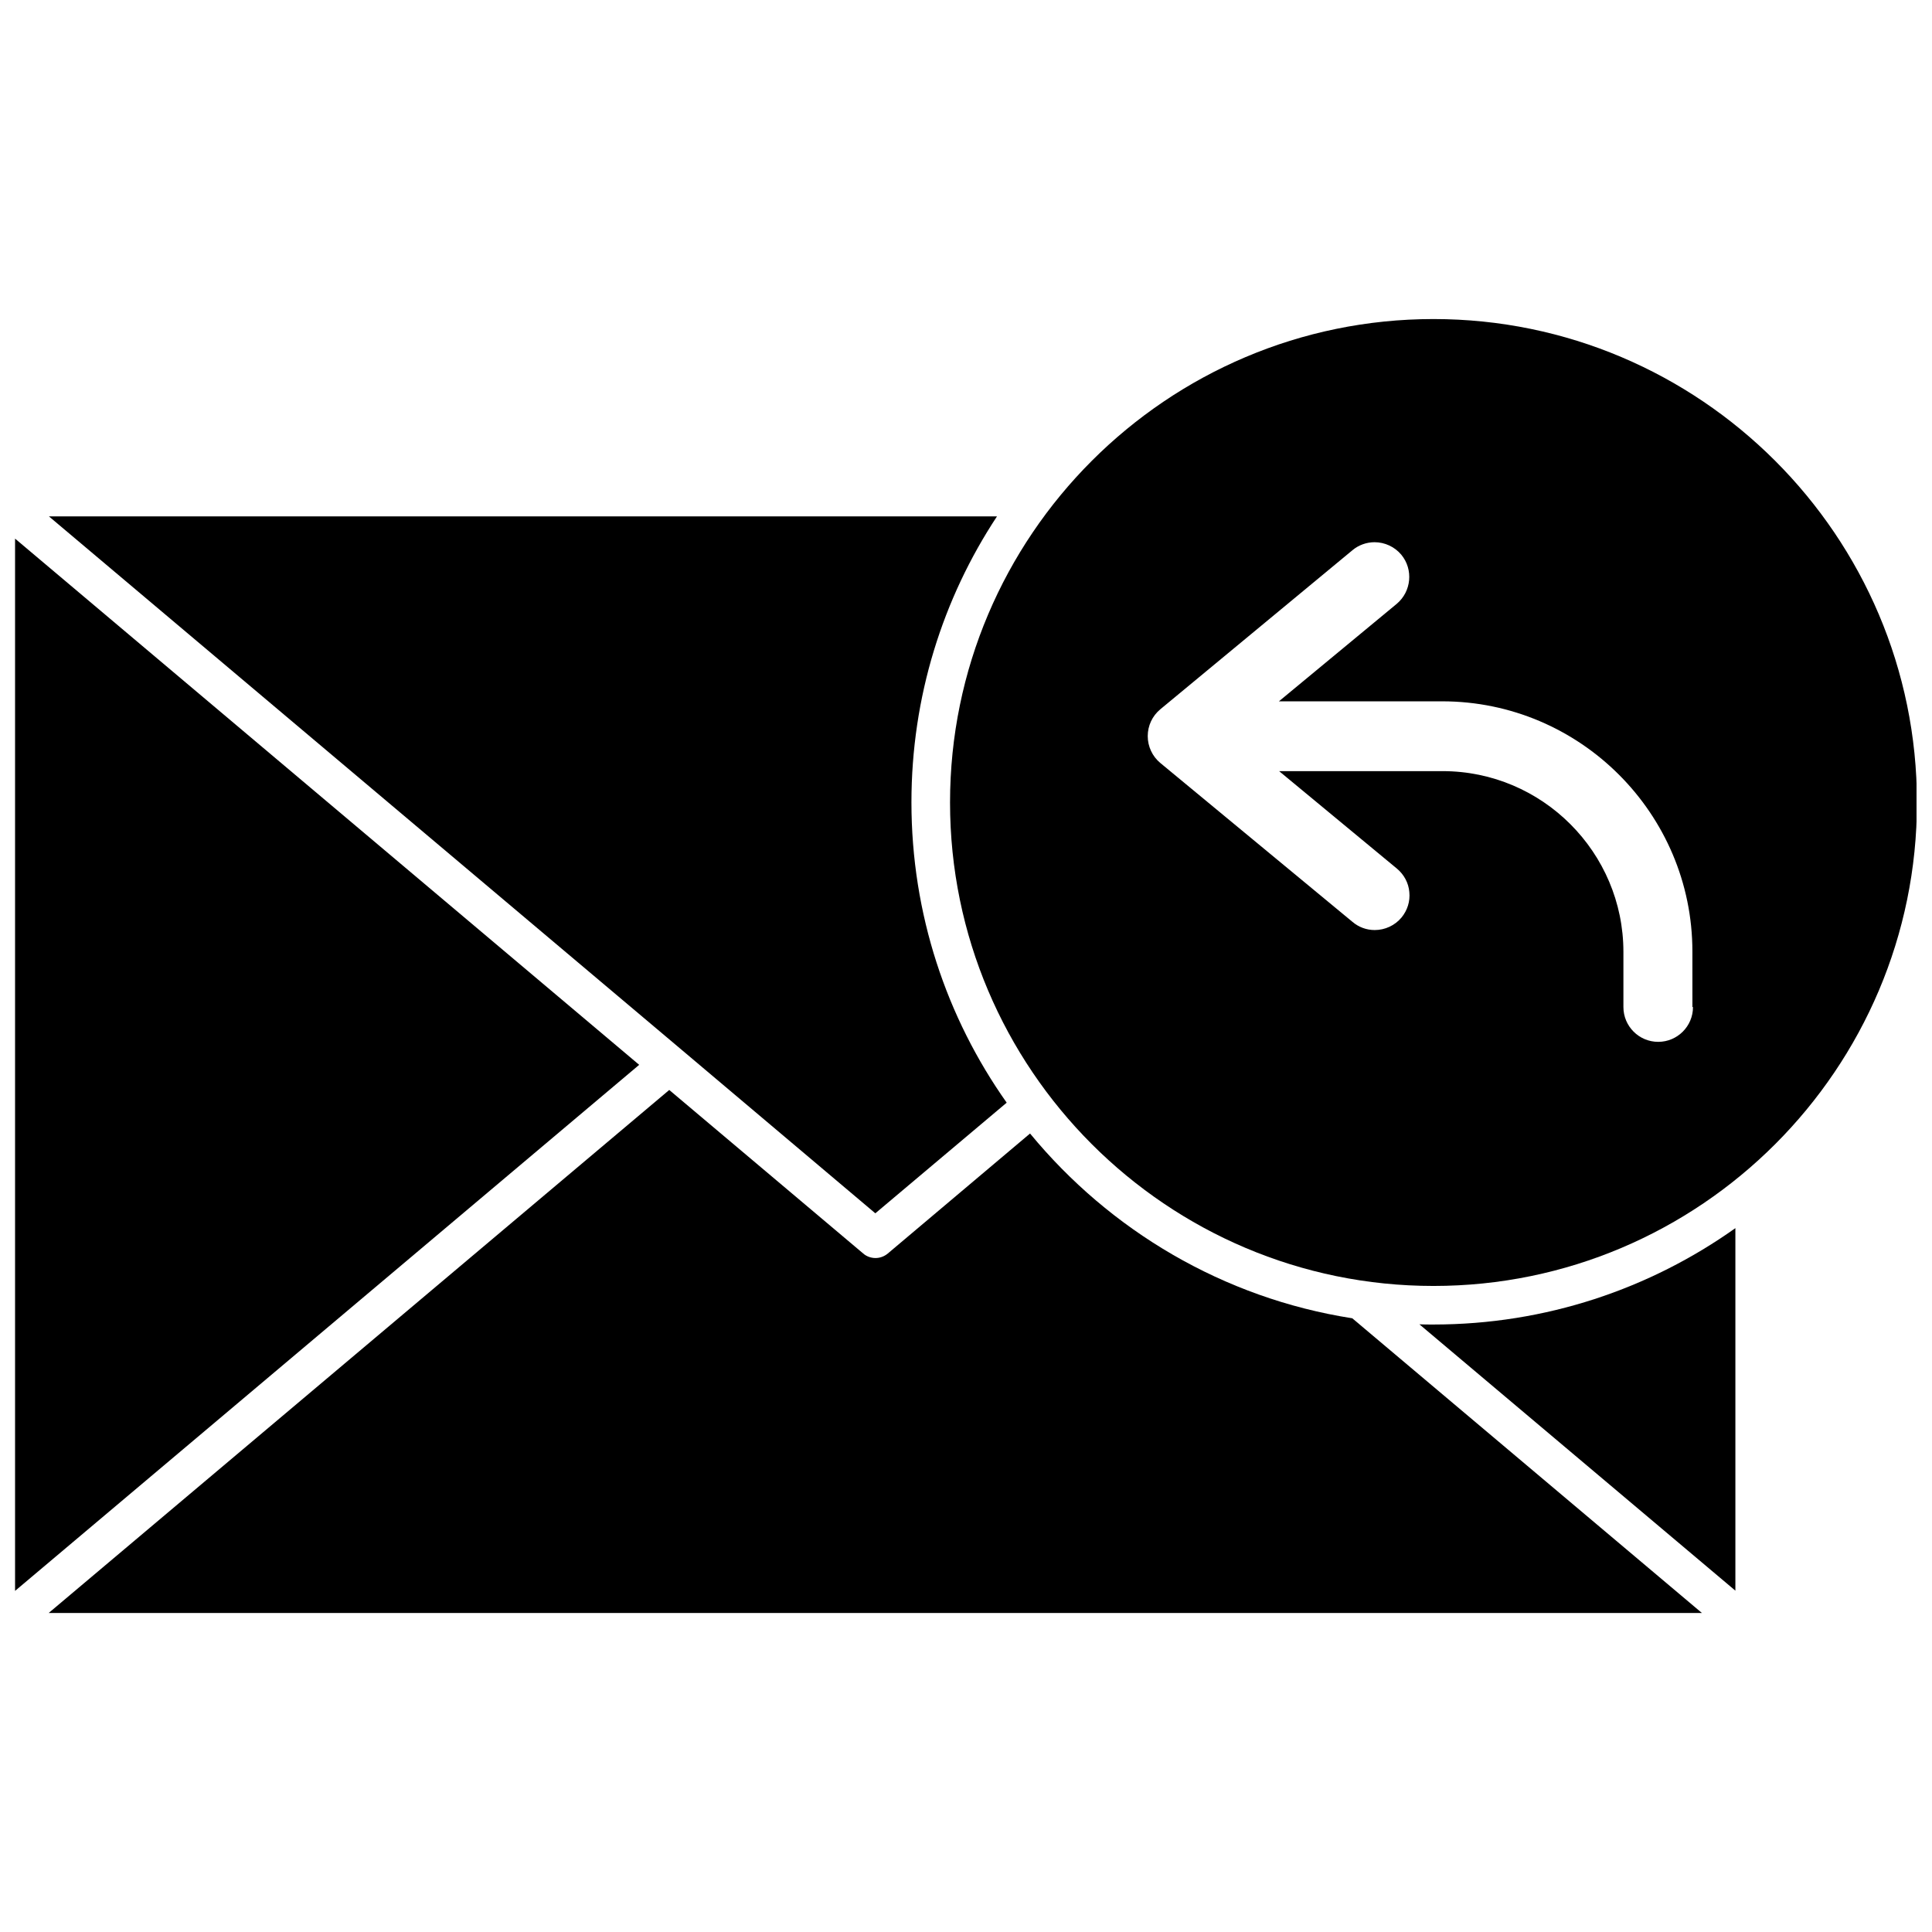
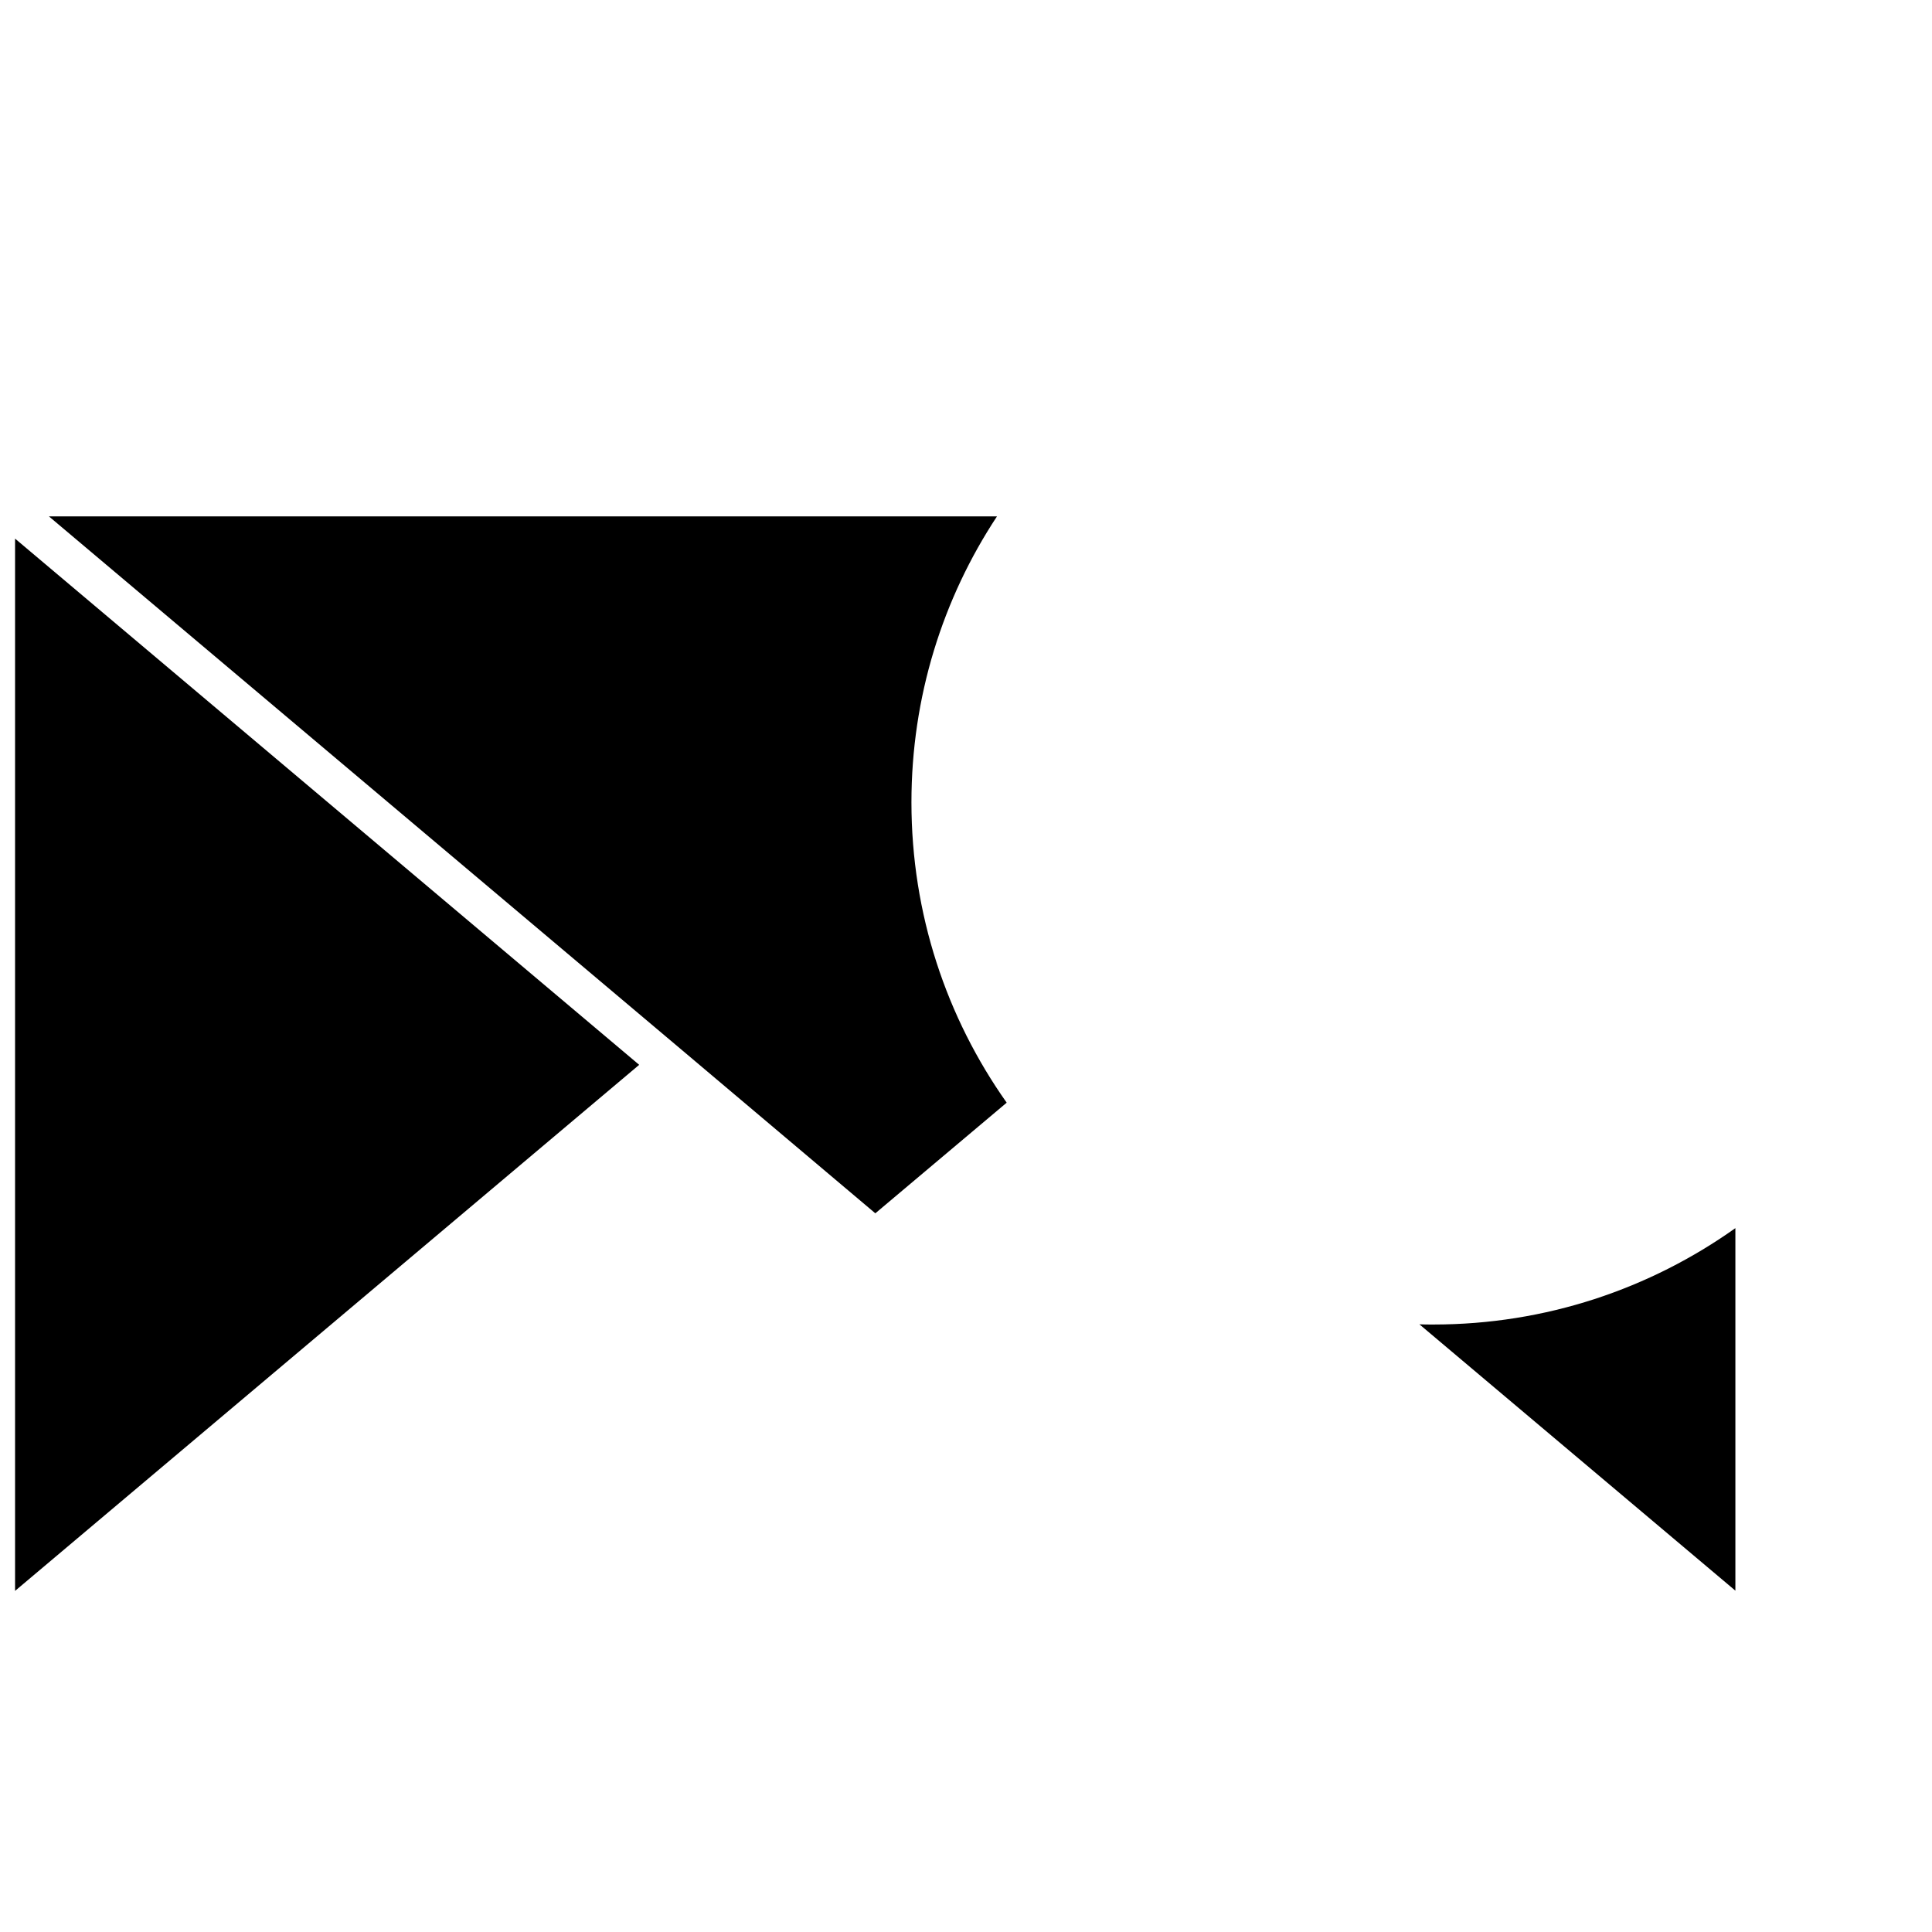
<svg xmlns="http://www.w3.org/2000/svg" width="800px" height="800px" version="1.1" viewBox="144 144 512 512">
  <defs>
    <clipPath id="b">
      <path d="m148.09 286h165.91v280h-165.91z" />
    </clipPath>
    <clipPath id="a">
      <path d="m395 228h256.9v257h-256.9z" />
    </clipPath>
  </defs>
  <g clip-path="url(#b)">
    <path d="m147.99 286.74v278.86l165.4-139.41z" />
  </g>
  <path d="m520.16 494.96 83.734 70.582v-96.074c-22.621 16.07-50.23 25.543-80.055 25.543-1.211 0-2.418 0-3.68-0.051z" />
-   <path d="m502.37 493.36c-34.207-5.34-64.285-23.328-85.395-48.969l-37.684 31.789c-0.957 0.805-2.117 1.211-3.273 1.211-1.16 0-2.367-0.402-3.273-1.211l-51.387-43.328-164.45 138.6h438.11z" />
  <path d="m375.97 465.54 34.812-29.32c-15.922-22.52-25.242-49.977-25.242-79.602 0-27.961 8.312-54.008 22.672-75.773h-251.25l167.92 141.57z" />
  <g clip-path="url(#a)">
-     <path d="m523.89 228.55c-70.633 0-128.12 57.484-128.12 128.12 0 70.633 57.484 128.12 128.12 128.12 70.633 0 128.12-57.484 128.12-128.12 0-70.633-57.484-128.12-128.12-128.12zm68.77 182.33c0 5.09-4.133 9.219-9.219 9.219-5.09 0-9.219-4.133-9.219-9.219v-14.609c0-26.398-21.512-47.914-47.914-47.914h-43.328l31.234 25.844c1.863 1.562 3.074 3.777 3.273 6.195 0.25 2.469-0.504 4.836-2.066 6.75-1.762 2.117-4.383 3.324-7.106 3.324-2.168 0-4.231-0.754-5.894-2.168l-50.934-42.117c-2.117-1.762-3.324-4.383-3.324-7.106 0-2.769 1.211-5.34 3.324-7.106l50.934-42.168c1.613-1.359 3.727-2.117 5.844-2.117 2.719 0 5.34 1.211 7.106 3.324 3.223 3.93 2.672 9.723-1.211 13l-31.234 25.844h43.277c36.527 0 66.301 29.773 66.301 66.301l0.004 14.723z" />
-   </g>
+     </g>
</svg>